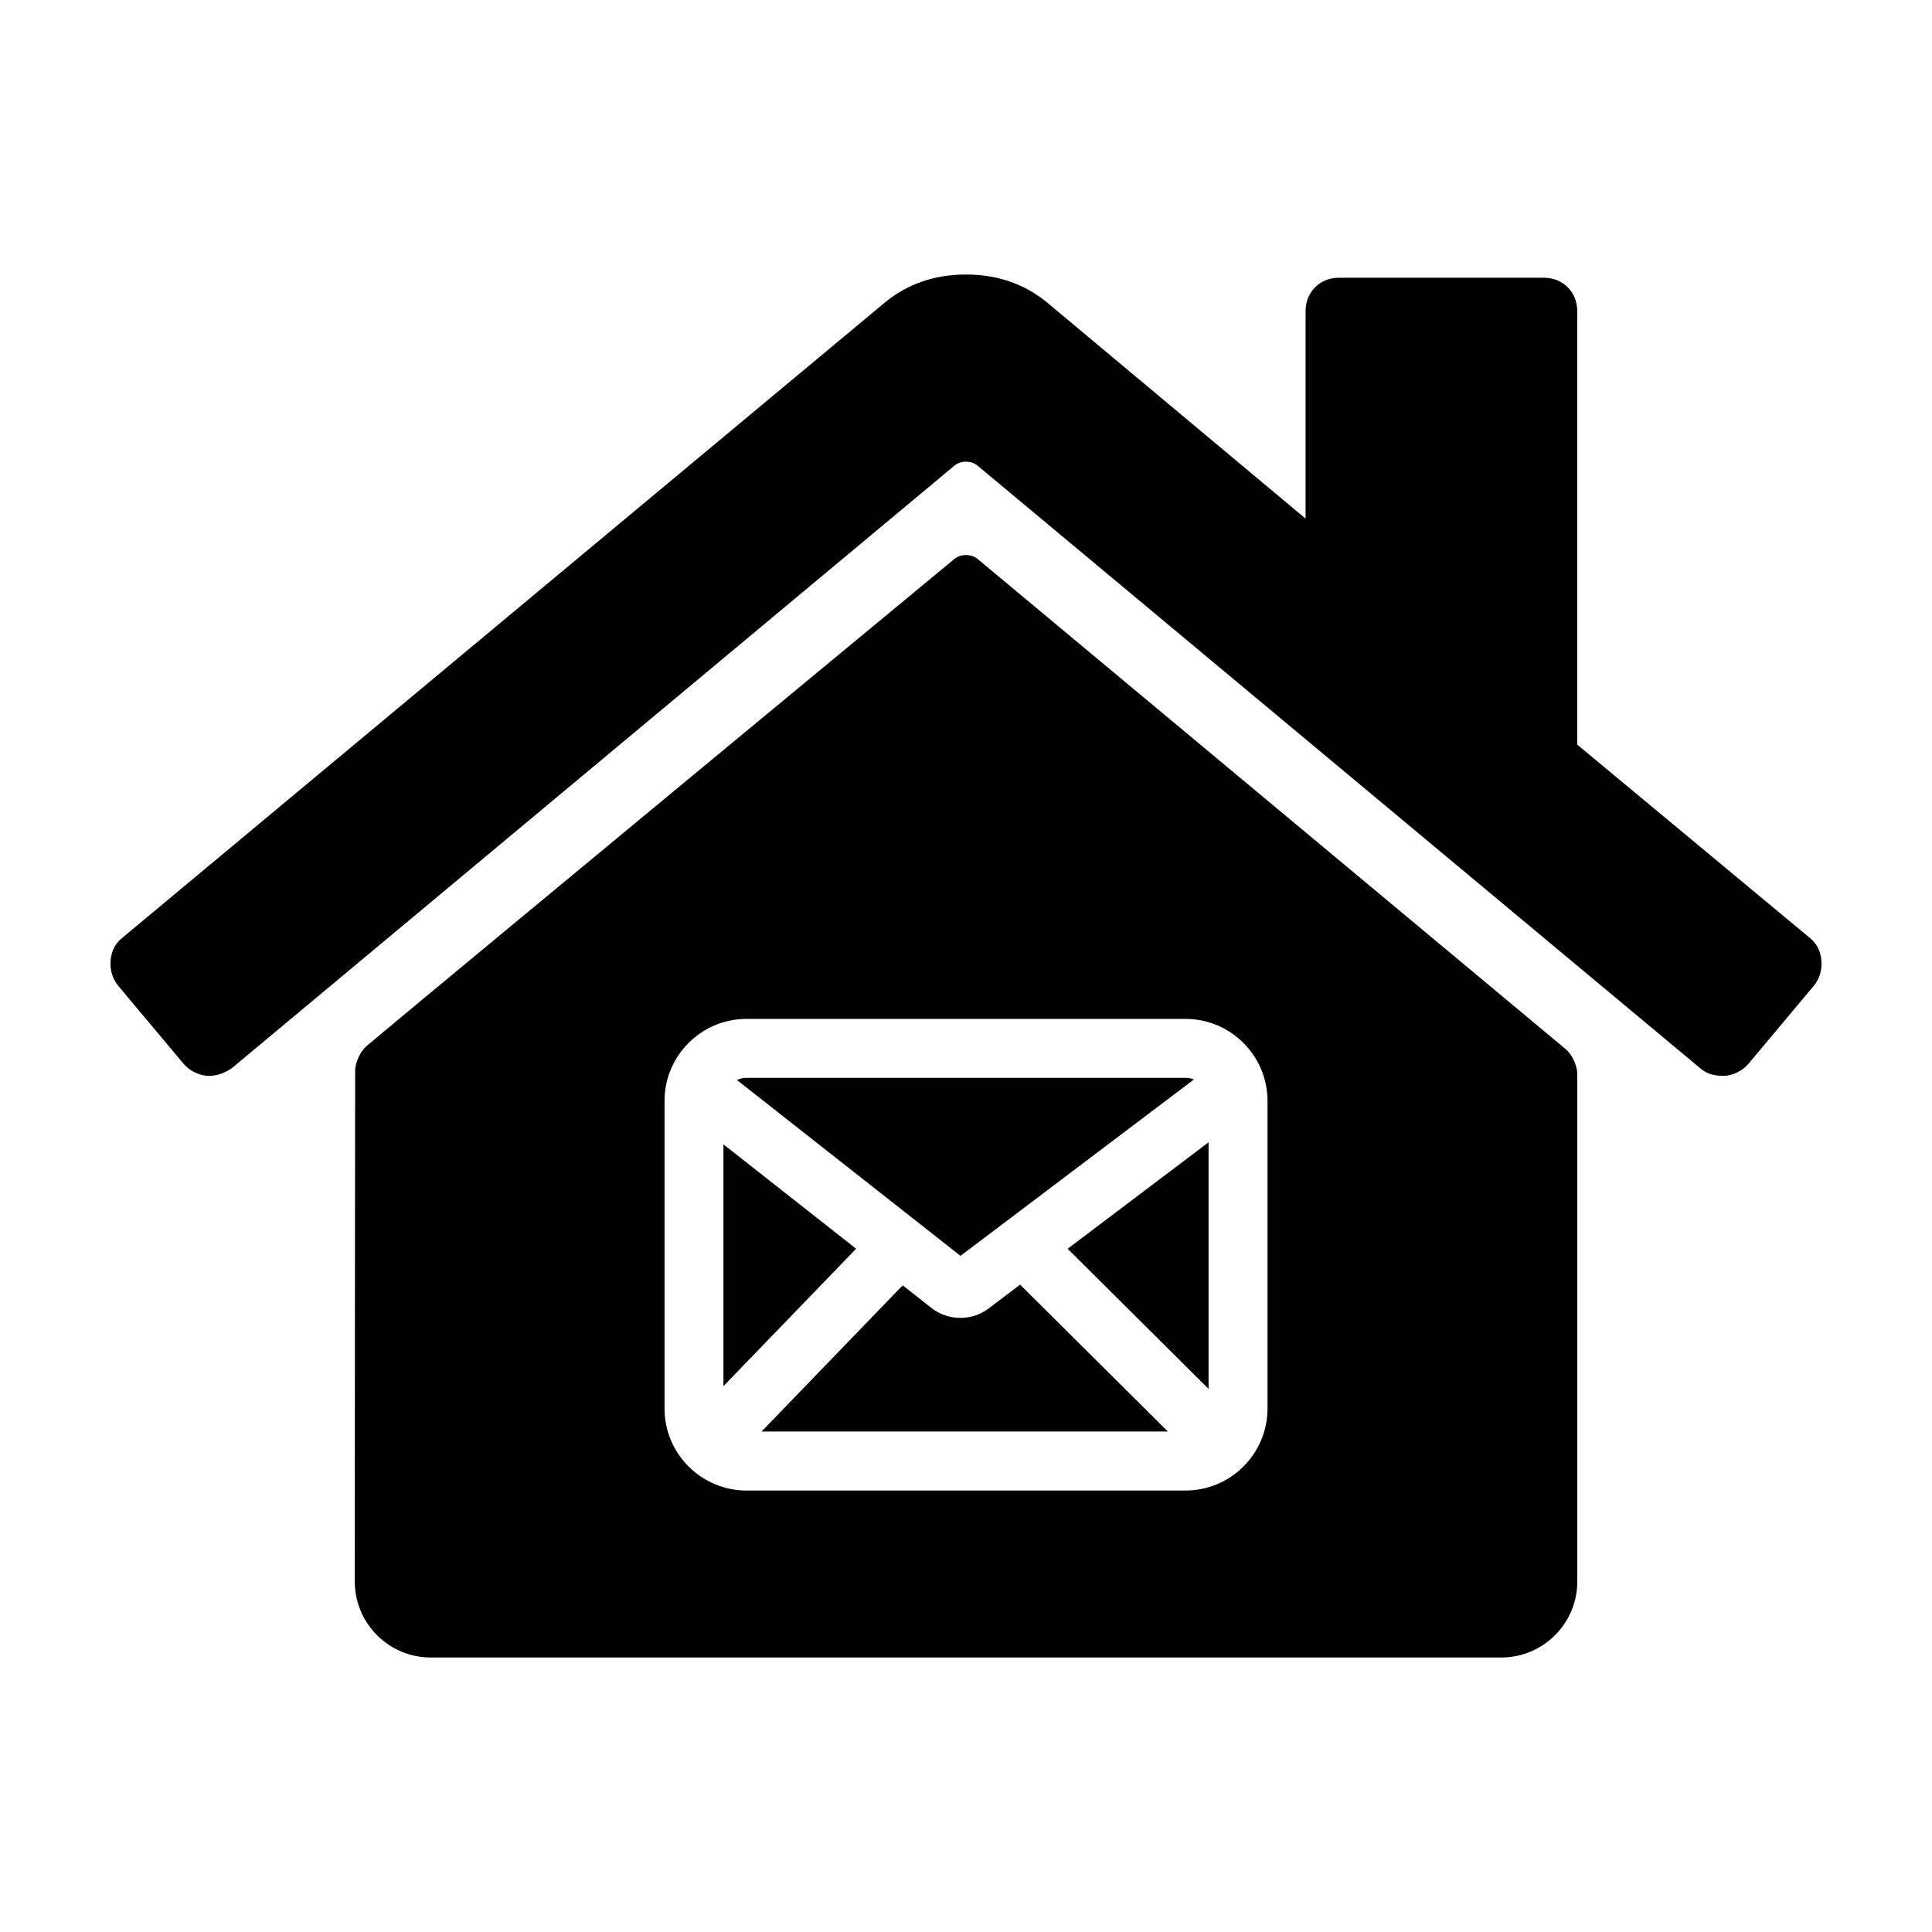
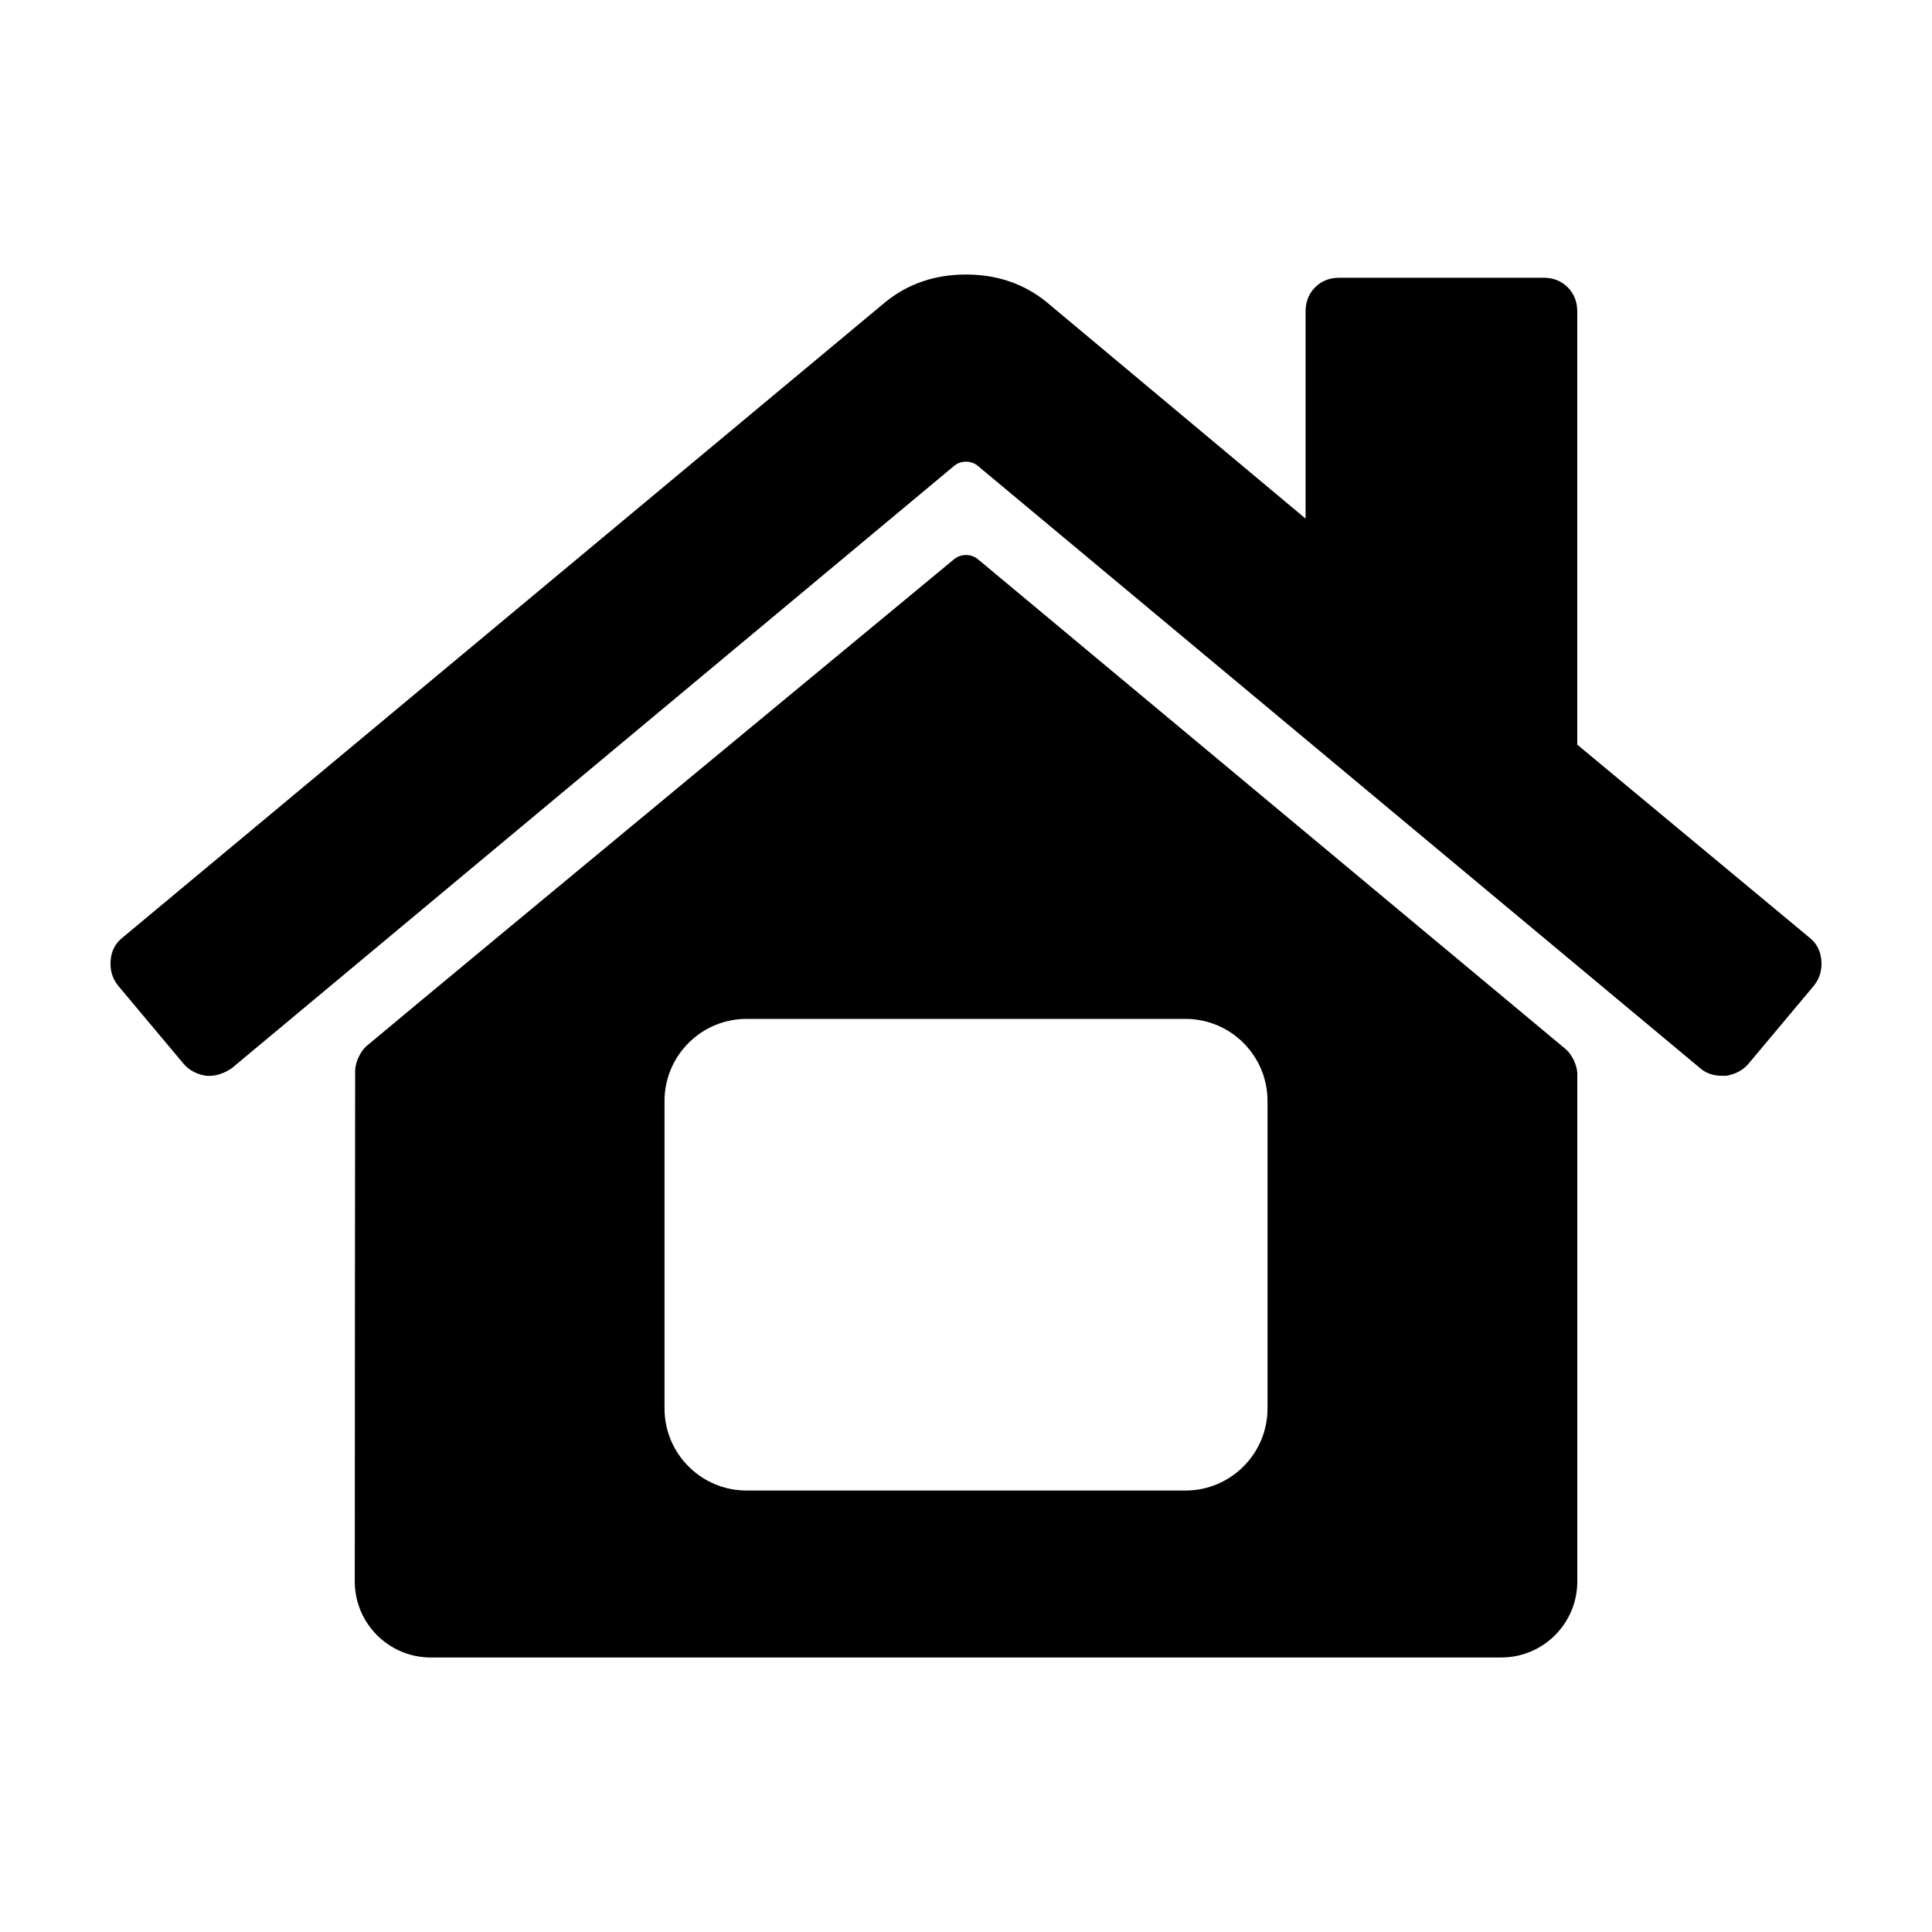
<svg xmlns="http://www.w3.org/2000/svg" fill="#000000" width="800px" height="800px" version="1.1" viewBox="144 144 512 512">
  <g>
    <path d="m623.59 392.53-61.598-51.188v-114.75c0-2.625-0.848-4.777-2.535-6.457-1.688-1.691-3.84-2.535-6.465-2.535h-54c-2.625 0-4.781 0.84-6.465 2.535-1.691 1.684-2.535 3.84-2.535 6.457v54.844l-68.621-57.371c-5.996-4.875-13.125-7.309-21.371-7.309-8.254 0-15.383 2.434-21.375 7.309l-202.22 168.47c-1.879 1.5-2.906 3.512-3.094 6.051-0.184 2.527 0.477 4.727 1.969 6.598l17.441 20.812c1.496 1.688 3.465 2.719 5.906 3.094 2.246 0.188 4.504-0.469 6.746-1.965l191.53-159.7c1.715-1.43 4.484-1.43 6.191 0l191.53 159.71c1.5 1.305 3.465 1.965 5.906 1.965h0.848c2.434-0.371 4.41-1.406 5.906-3.094l17.438-20.812c1.5-1.875 2.16-4.074 1.969-6.606-0.195-2.539-1.223-4.555-3.098-6.051z" />
    <path d="m403.11 292.16c-1.719-1.422-4.508-1.422-6.223 0 0 0-133.59 110.48-155.67 128.98-1.703 1.43-3.094 4.414-3.098 6.637-0.035 10.02-0.082 95.562-0.102 135.32-0.004 11.129 9.02 20.156 20.148 20.156h283.67c11.141 0 20.164-9.027 20.164-20.156v-134.47c0-2.223-1.387-5.188-3.098-6.613zm76.793 225.11c0 11.98-9.754 21.734-21.734 21.734h-116.33c-11.992 0-21.734-9.758-21.734-21.734v-81.516c0-11.984 9.75-21.738 21.734-21.738h116.33c11.984 0 21.734 9.758 21.734 21.738z" />
-     <path d="m335.72 447.27v64.074l35.164-36.414z" />
-     <path d="m460.41 430.07c-0.699-0.277-1.457-0.434-2.246-0.434h-116.33c-0.91 0-1.777 0.207-2.555 0.562l59.262 46.617z" />
-     <path d="m405.94 490.8c-2.172 1.637-4.801 2.453-7.438 2.453-2.715 0-5.43-0.871-7.633-2.606l-7.644-6.016-37.398 38.734h107.67l-39.152-38.918z" />
-     <path d="m464.28 512.06v-65.34l-37.344 28.219z" />
  </g>
</svg>